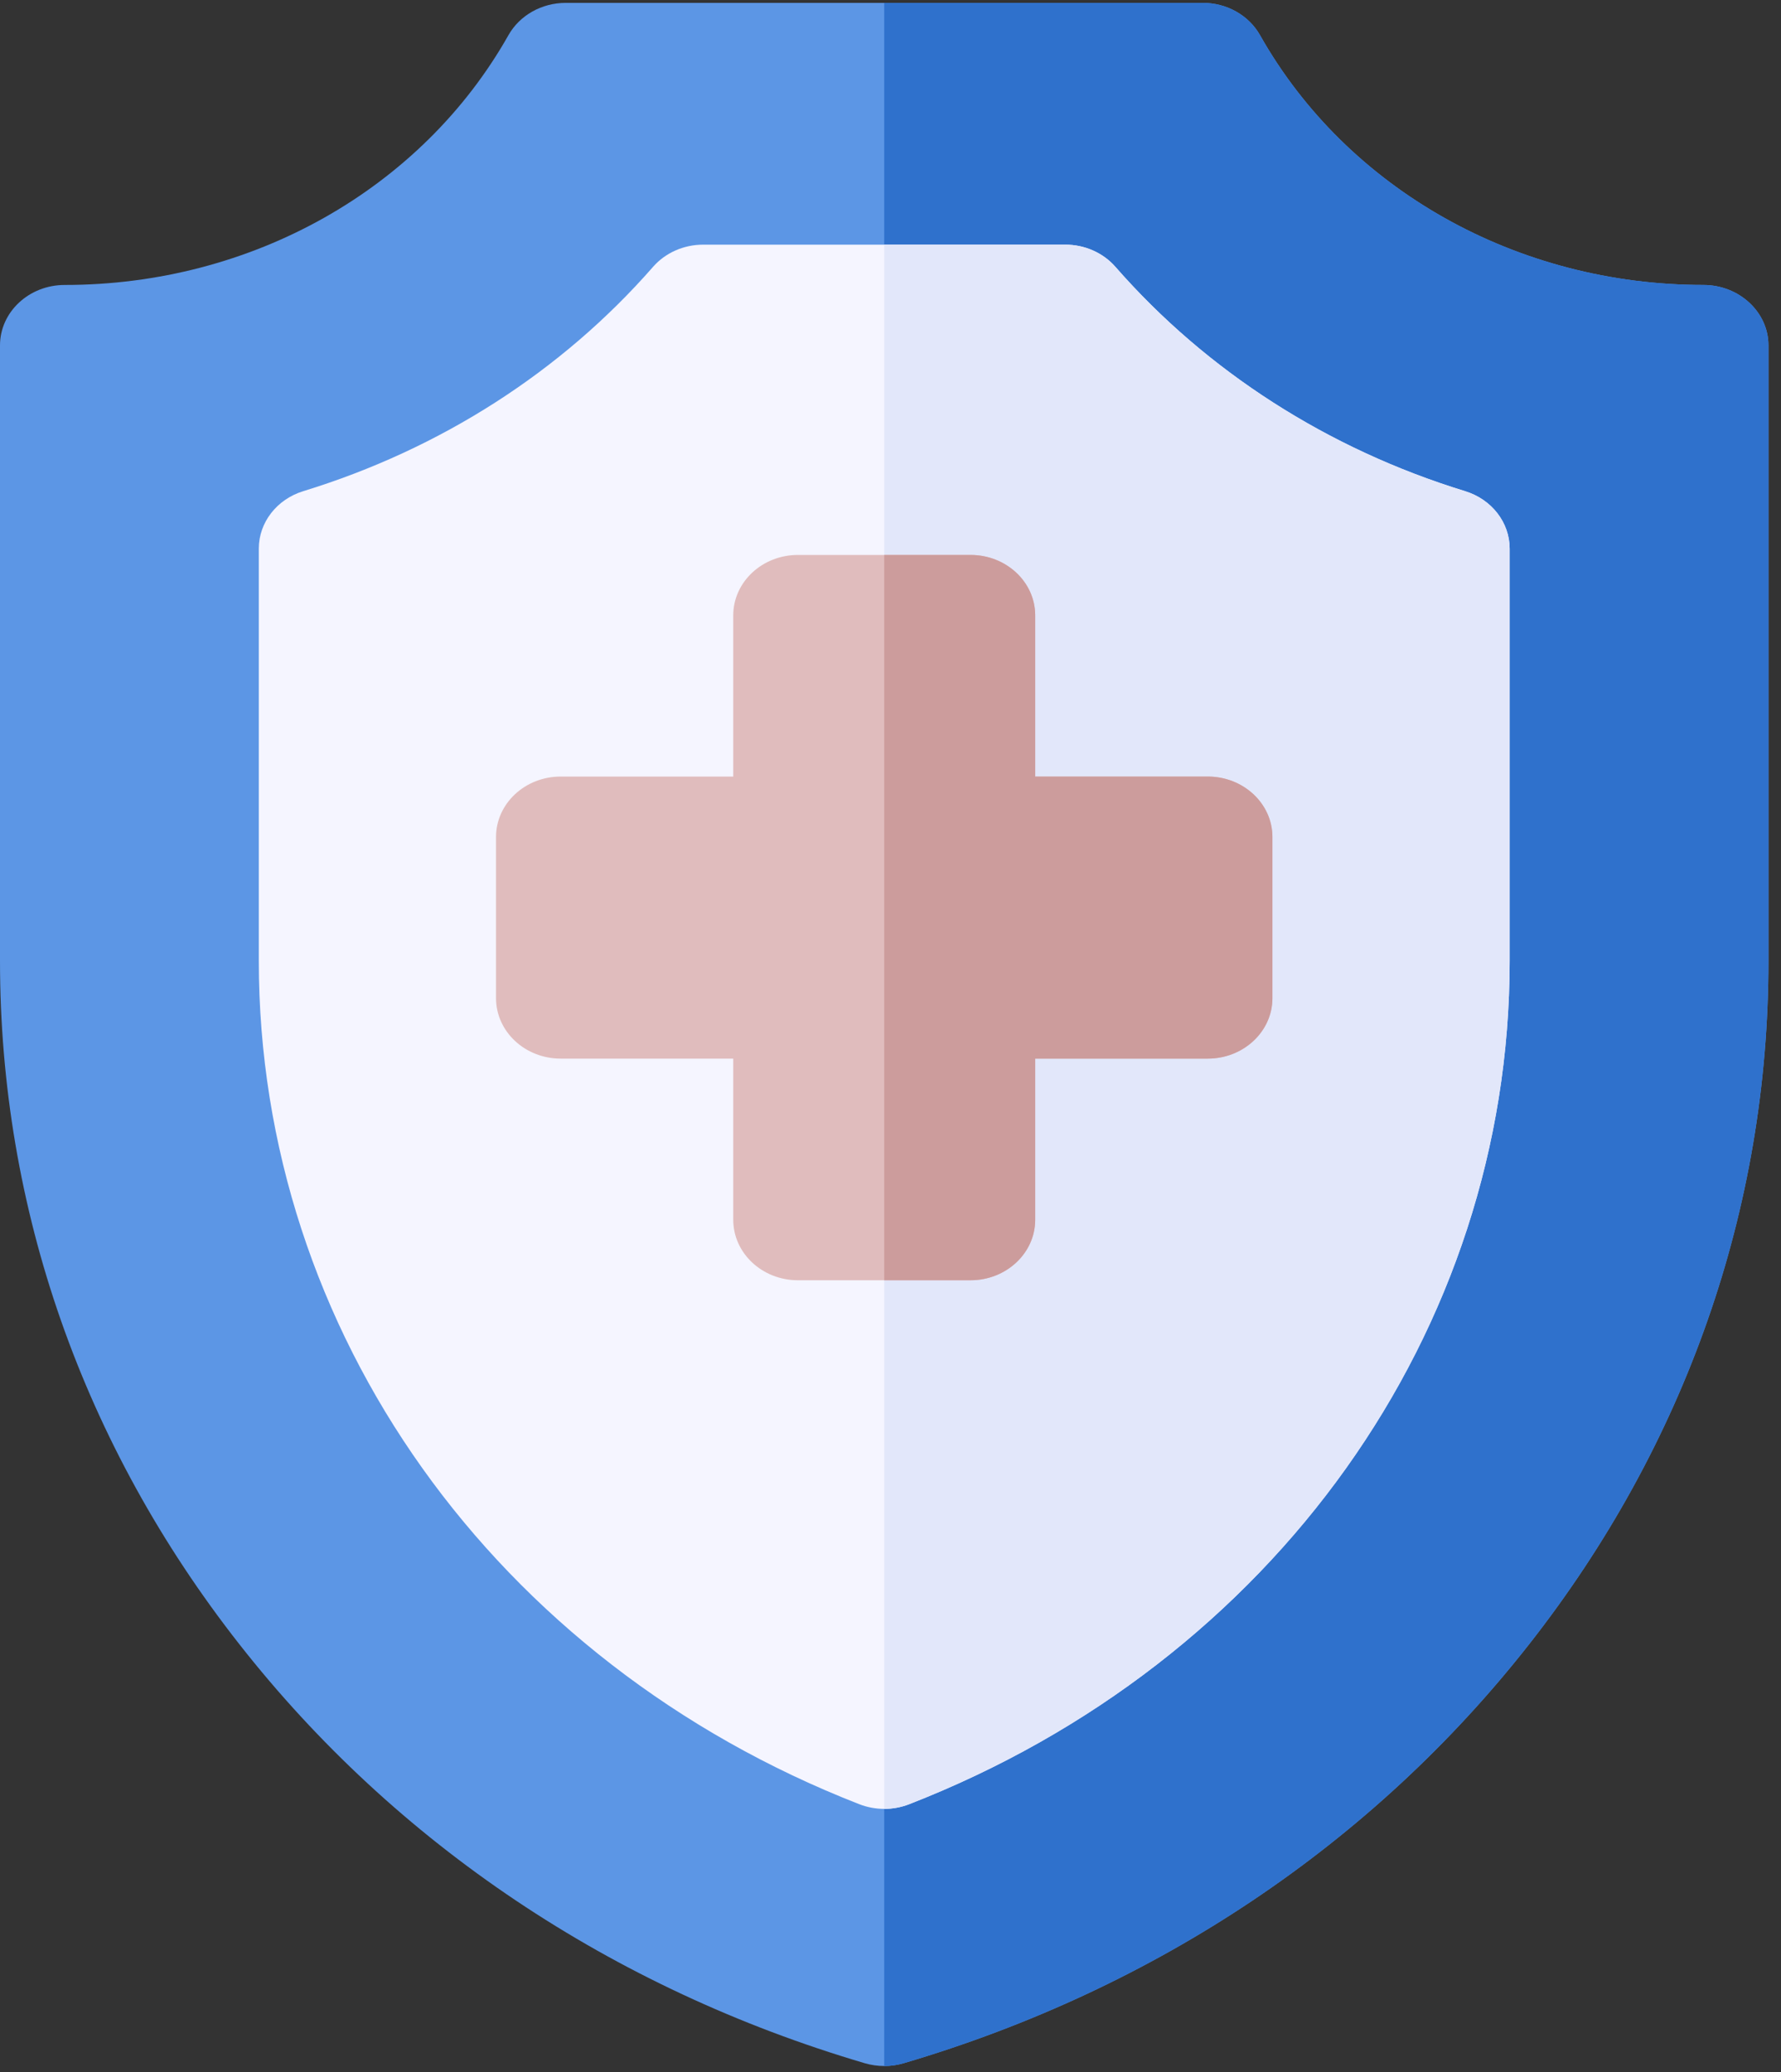
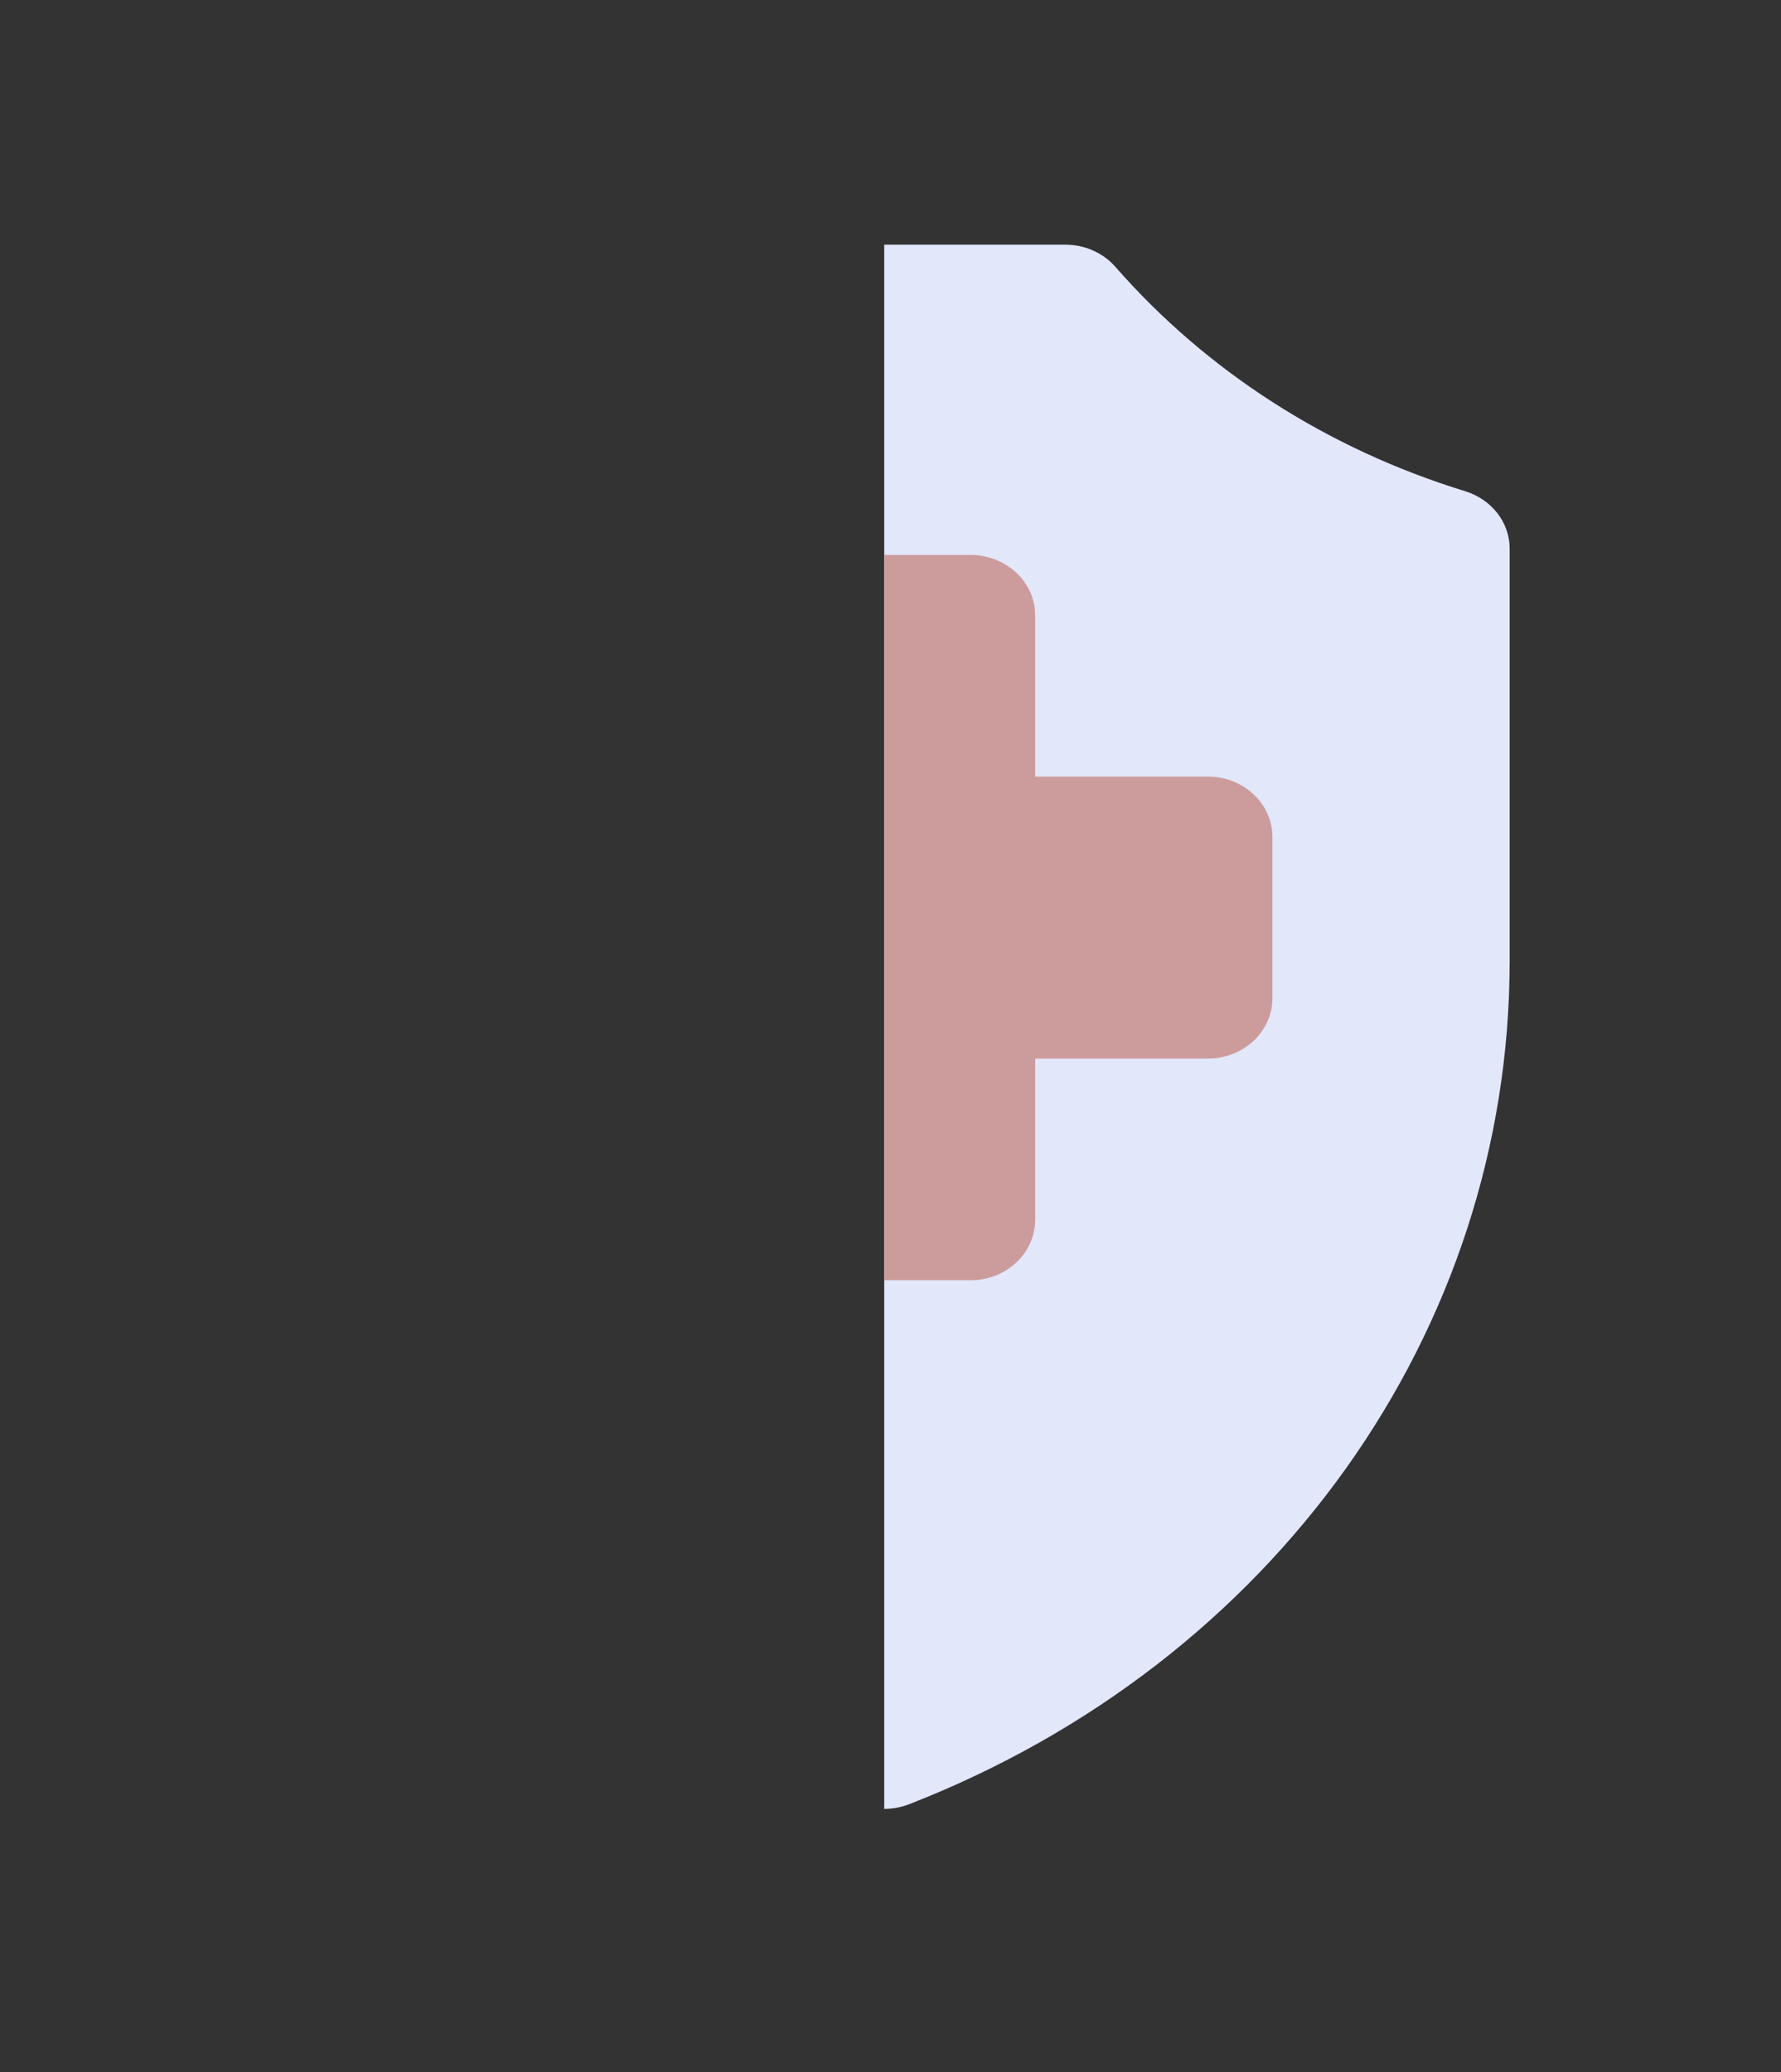
<svg xmlns="http://www.w3.org/2000/svg" width="86px" height="100px" viewBox="0 0 86 100" version="1.1">
  <rect x="0" y="0" width="86" height="100" fill="#333333" stroke="none" />
  <title>service-icon-4</title>
  <desc>Created with Sketch.</desc>
  <g id="Page-1" stroke="none" stroke-width="1" fill="none" fill-rule="evenodd">
    <g id="service-icon-4" transform="translate(0, 0.139)" fill-rule="nonzero">
-       <path d="M42.697,99.573 C42.38,99.573 42.063,99.528 41.756,99.438 C29.56,95.841 19.117,88.849 11.557,79.216 C3.996,69.584 0,58.18 0,46.237 L0,16.531 C0,14.92 1.399,13.614 3.124,13.614 C12.148,13.614 20.352,8.993 24.553,1.556 C25.094,0.599 26.158,0 27.316,0 L58.078,0 C59.237,0 60.3,0.599 60.841,1.556 C65.042,8.993 73.246,13.614 82.251,13.614 C83.977,13.614 85.394,14.92 85.394,16.531 L85.394,46.237 C85.394,58.18 81.398,69.584 73.838,79.216 C66.277,88.849 55.834,95.841 43.638,99.437 C43.332,99.528 43.014,99.573 42.697,99.573 Z" id="Path" fill="#5C96E5" />
-       <path d="M82.251,13.614 C73.246,13.614 65.042,8.993 60.841,1.556 C60.301,0.599 59.237,0 58.078,0 L42.697,0 L42.697,99.573 C43.014,99.573 43.332,99.528 43.638,99.438 C55.834,95.841 66.277,88.849 73.838,79.216 C81.398,69.584 85.394,58.18 85.394,46.237 L85.394,16.531 C85.394,14.92 83.977,13.614 82.251,13.614 Z" id="Path" fill="#2F71CC" />
-       <path d="M42.697,87.163 C42.288,87.163 41.88,87.088 41.495,86.938 C23.879,80.079 12.497,64.103 12.497,46.238 L12.497,26.338 C12.497,25.078 13.363,23.96 14.645,23.566 C21.276,21.531 27.117,17.787 31.534,12.74 C32.127,12.062 33.015,11.669 33.953,11.669 L51.441,11.669 C52.379,11.669 53.267,12.062 53.86,12.74 C58.278,17.788 64.118,21.532 70.749,23.568 C72.031,23.962 72.897,25.079 72.897,26.34 L72.897,46.238 C72.897,64.103 61.515,80.079 43.899,86.938 C43.515,87.087 43.106,87.163 42.697,87.163 Z" id="Path" fill="#F5F5FF" />
      <path d="M70.749,23.568 C64.118,21.532 58.278,17.788 53.86,12.74 C53.267,12.062 52.379,11.669 51.441,11.669 L42.697,11.669 L42.697,87.163 C43.106,87.163 43.515,87.088 43.9,86.938 C61.515,80.079 72.898,64.103 72.898,46.238 L72.898,26.34 C72.898,25.079 72.031,23.962 70.749,23.568 Z" id="Path" fill="#E2E7FA" />
-       <path d="M46.863,61.65 L38.531,61.65 C36.806,61.65 35.407,60.343 35.407,58.732 L35.407,50.953 L27.076,50.953 C25.351,50.953 23.952,49.647 23.952,48.036 L23.952,40.257 C23.952,38.646 25.351,37.34 27.076,37.34 L35.407,37.34 L35.407,29.561 C35.407,27.95 36.806,26.644 38.531,26.644 L46.863,26.644 C48.588,26.644 49.987,27.95 49.987,29.561 L49.987,37.34 L58.318,37.34 C60.043,37.34 61.442,38.646 61.442,40.257 L61.442,48.036 C61.442,49.647 60.043,50.953 58.318,50.953 L49.987,50.953 L49.987,58.732 C49.987,60.343 48.588,61.65 46.863,61.65 Z M49.987,50.953 L49.987,58.732 C49.987,60.343 48.588,61.65 46.863,61.65 L38.531,61.65 C36.806,61.65 35.407,60.343 35.407,58.732 L35.407,50.953 L49.987,50.953 Z M49.987,37.34 L58.318,37.34 C60.043,37.34 61.442,38.646 61.442,40.257 L61.442,48.036 C61.442,49.647 60.043,50.953 58.318,50.953 L49.987,50.953 L49.987,37.34 Z M35.407,37.34 L35.407,29.561 C35.407,27.95 36.806,26.644 38.531,26.644 L46.863,26.644 C48.588,26.644 49.987,27.95 49.987,29.561 L49.987,37.34 L35.407,37.34 Z M35.407,50.953 L27.076,50.953 C25.351,50.953 23.952,49.647 23.952,48.036 L23.952,40.257 C23.952,38.646 25.351,37.34 27.076,37.34 L35.407,37.34 L35.407,50.953 Z" id="Shape" fill="#E0BCBD" />
      <path d="M58.318,37.34 L49.987,37.34 L49.987,29.561 C49.987,27.95 48.588,26.644 46.863,26.644 L42.697,26.644 L42.697,61.65 L46.863,61.65 C48.588,61.65 49.987,60.343 49.987,58.732 L49.987,50.953 L58.318,50.953 C60.043,50.953 61.442,49.647 61.442,48.036 L61.442,40.257 C61.442,38.646 60.043,37.34 58.318,37.34 Z" id="Path" fill="#CC9C9C" />
    </g>
  </g>
</svg>